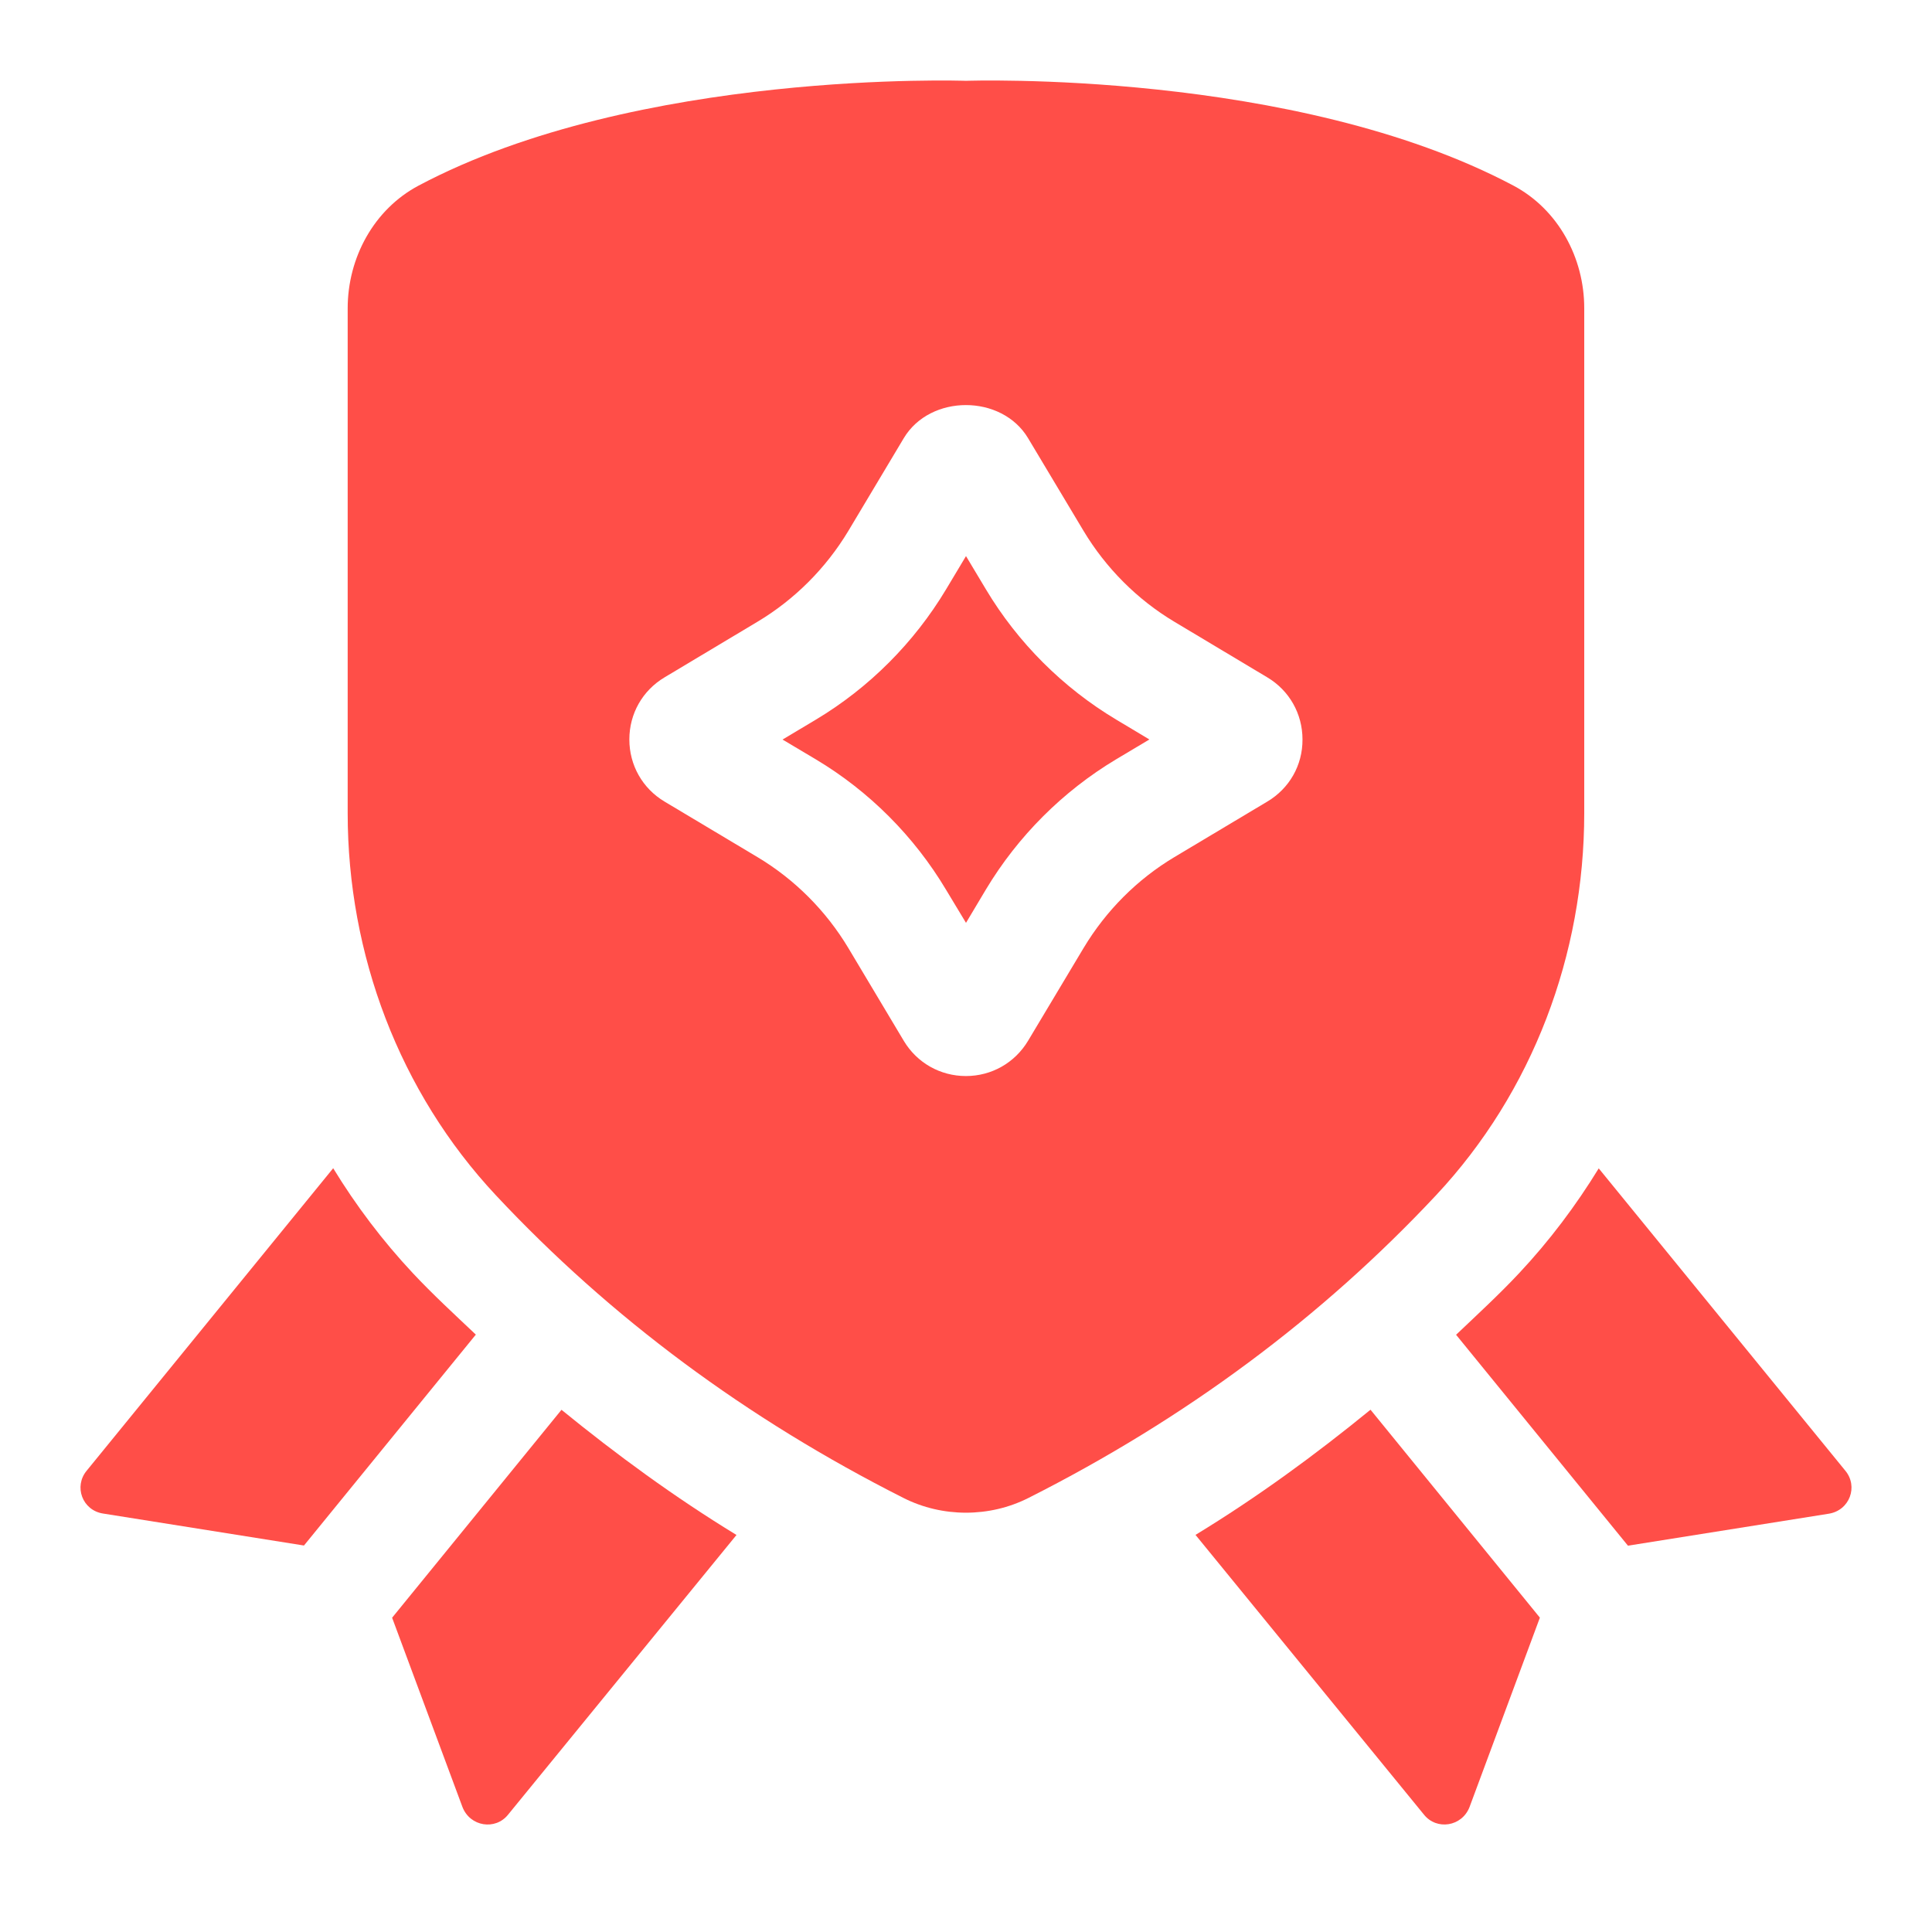
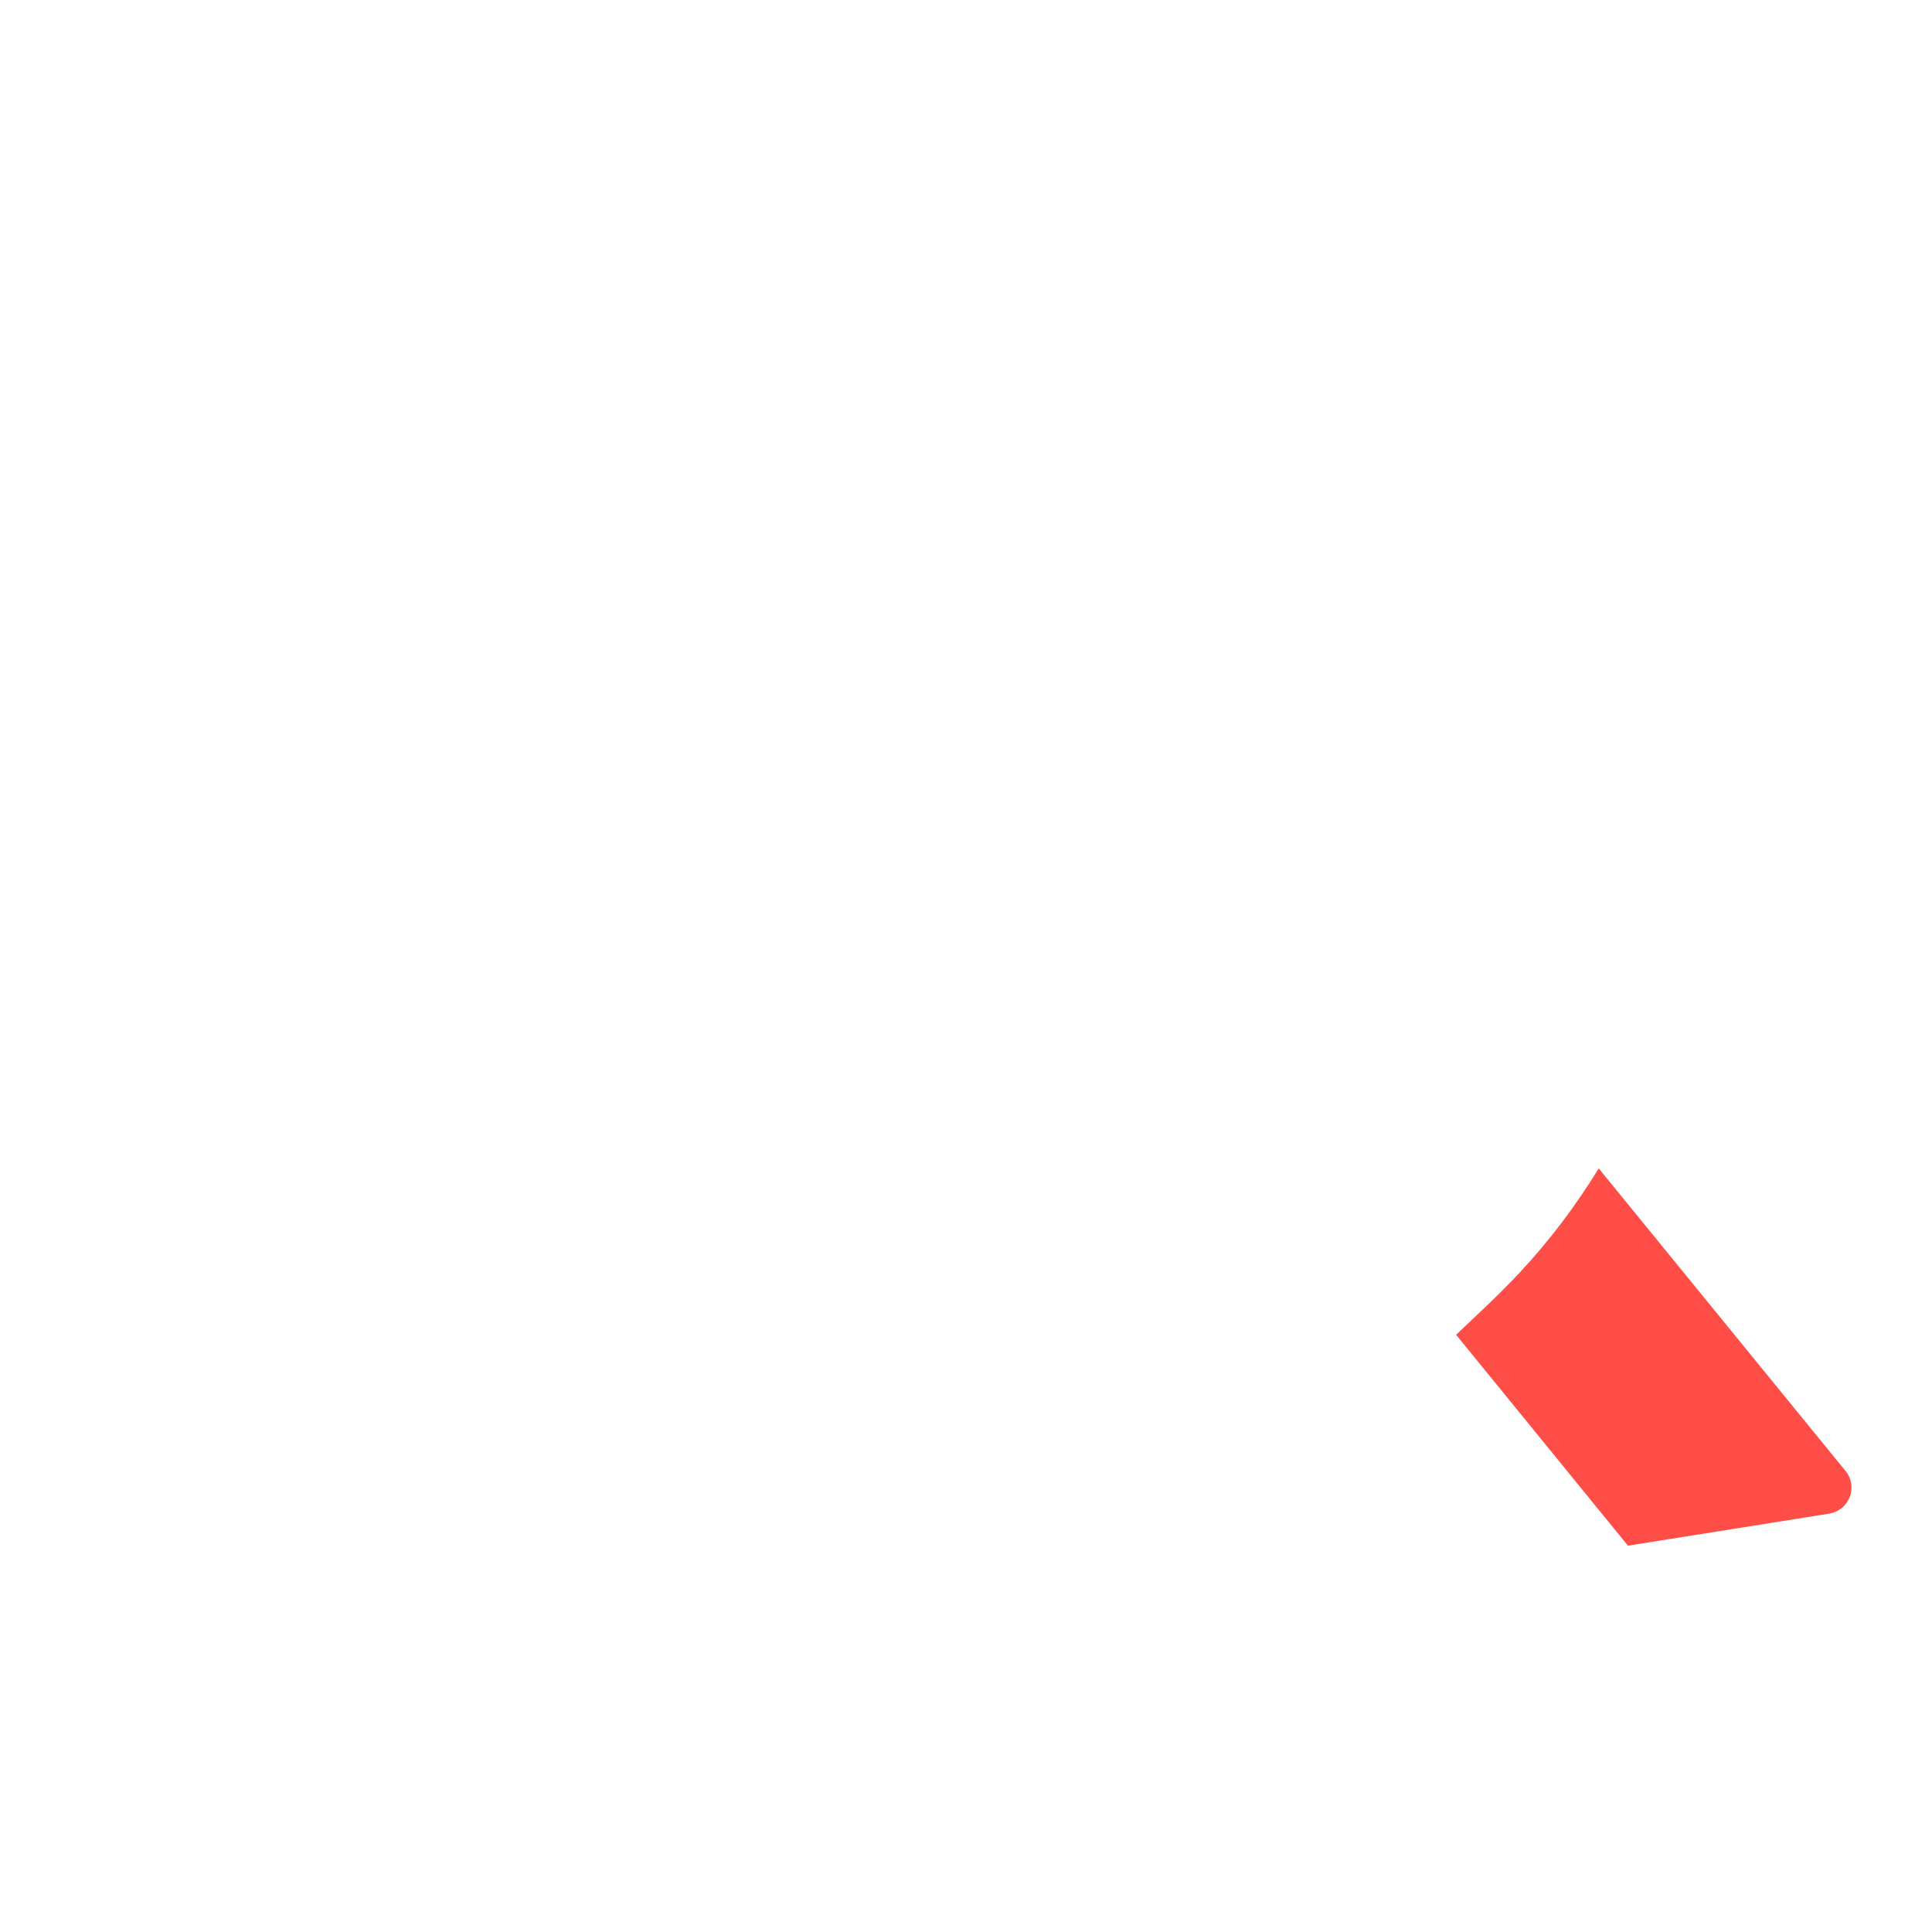
<svg xmlns="http://www.w3.org/2000/svg" width="24" height="24" viewBox="0 0 24 24" fill="none">
-   <path d="M18.799 2.305C16.076 0.861 12 1.004 12 1.004C12 1.004 7.924 0.86 5.201 2.305C4.645 2.6 4.319 3.201 4.319 3.831V10.1C4.319 11.856 4.961 13.566 6.16 14.848C7.584 16.37 9.274 17.624 11.225 18.609C11.707 18.852 12.292 18.852 12.774 18.609C14.726 17.624 16.414 16.37 17.839 14.848C19.04 13.565 19.68 11.857 19.68 10.1V3.831C19.681 3.201 19.355 2.6 18.799 2.305H18.799ZM15.742 9.958L14.589 10.647C14.127 10.923 13.739 11.313 13.461 11.776L12.771 12.929C12.606 13.204 12.317 13.367 11.999 13.367C11.681 13.367 11.392 13.204 11.228 12.931L10.538 11.776C10.261 11.314 9.871 10.923 9.409 10.647L8.256 9.958C7.982 9.795 7.818 9.506 7.818 9.186C7.818 8.866 7.981 8.578 8.256 8.414L9.409 7.724C9.871 7.448 10.26 7.058 10.538 6.596L11.227 5.443C11.555 4.895 12.443 4.895 12.771 5.443L13.461 6.596C13.738 7.057 14.127 7.448 14.589 7.724L15.742 8.414C16.016 8.577 16.18 8.866 16.18 9.186C16.182 9.506 16.017 9.795 15.742 9.958Z" fill="#FF4E48" />
-   <path d="M12.248 7.322L12 6.908L11.752 7.322C11.355 7.984 10.797 8.543 10.136 8.939L9.721 9.187L10.136 9.434C10.797 9.829 11.355 10.388 11.751 11.051L12 11.464L12.247 11.05C12.644 10.388 13.203 9.829 13.864 9.433L14.278 9.186L13.864 8.938C13.203 8.542 12.644 7.984 12.248 7.322Z" fill="#FF4E48" />
-   <path d="M14.851 19.067L17.689 22.542C17.846 22.739 18.16 22.692 18.255 22.448L19.129 20.095L17.025 17.512C16.339 18.072 15.621 18.598 14.851 19.067Z" fill="#FF4E48" />
  <path d="M22.922 18.268L19.86 14.514C19.576 14.977 19.247 15.415 18.871 15.816C18.622 16.082 18.353 16.329 18.088 16.581L20.223 19.201L22.717 18.804C22.977 18.763 23.087 18.465 22.922 18.268Z" fill="#FF4E48" />
-   <path d="M6.975 17.513L4.871 20.096L5.745 22.448C5.84 22.692 6.154 22.739 6.311 22.543L9.149 19.068C8.379 18.598 7.661 18.072 6.975 17.513Z" fill="#FF4E48" />
-   <path d="M5.128 15.815C4.752 15.413 4.422 14.976 4.139 14.512L1.078 18.268C0.913 18.465 1.023 18.763 1.282 18.802L3.776 19.199L5.911 16.579C5.646 16.328 5.377 16.081 5.128 15.815Z" fill="#FF4E48" />
</svg>